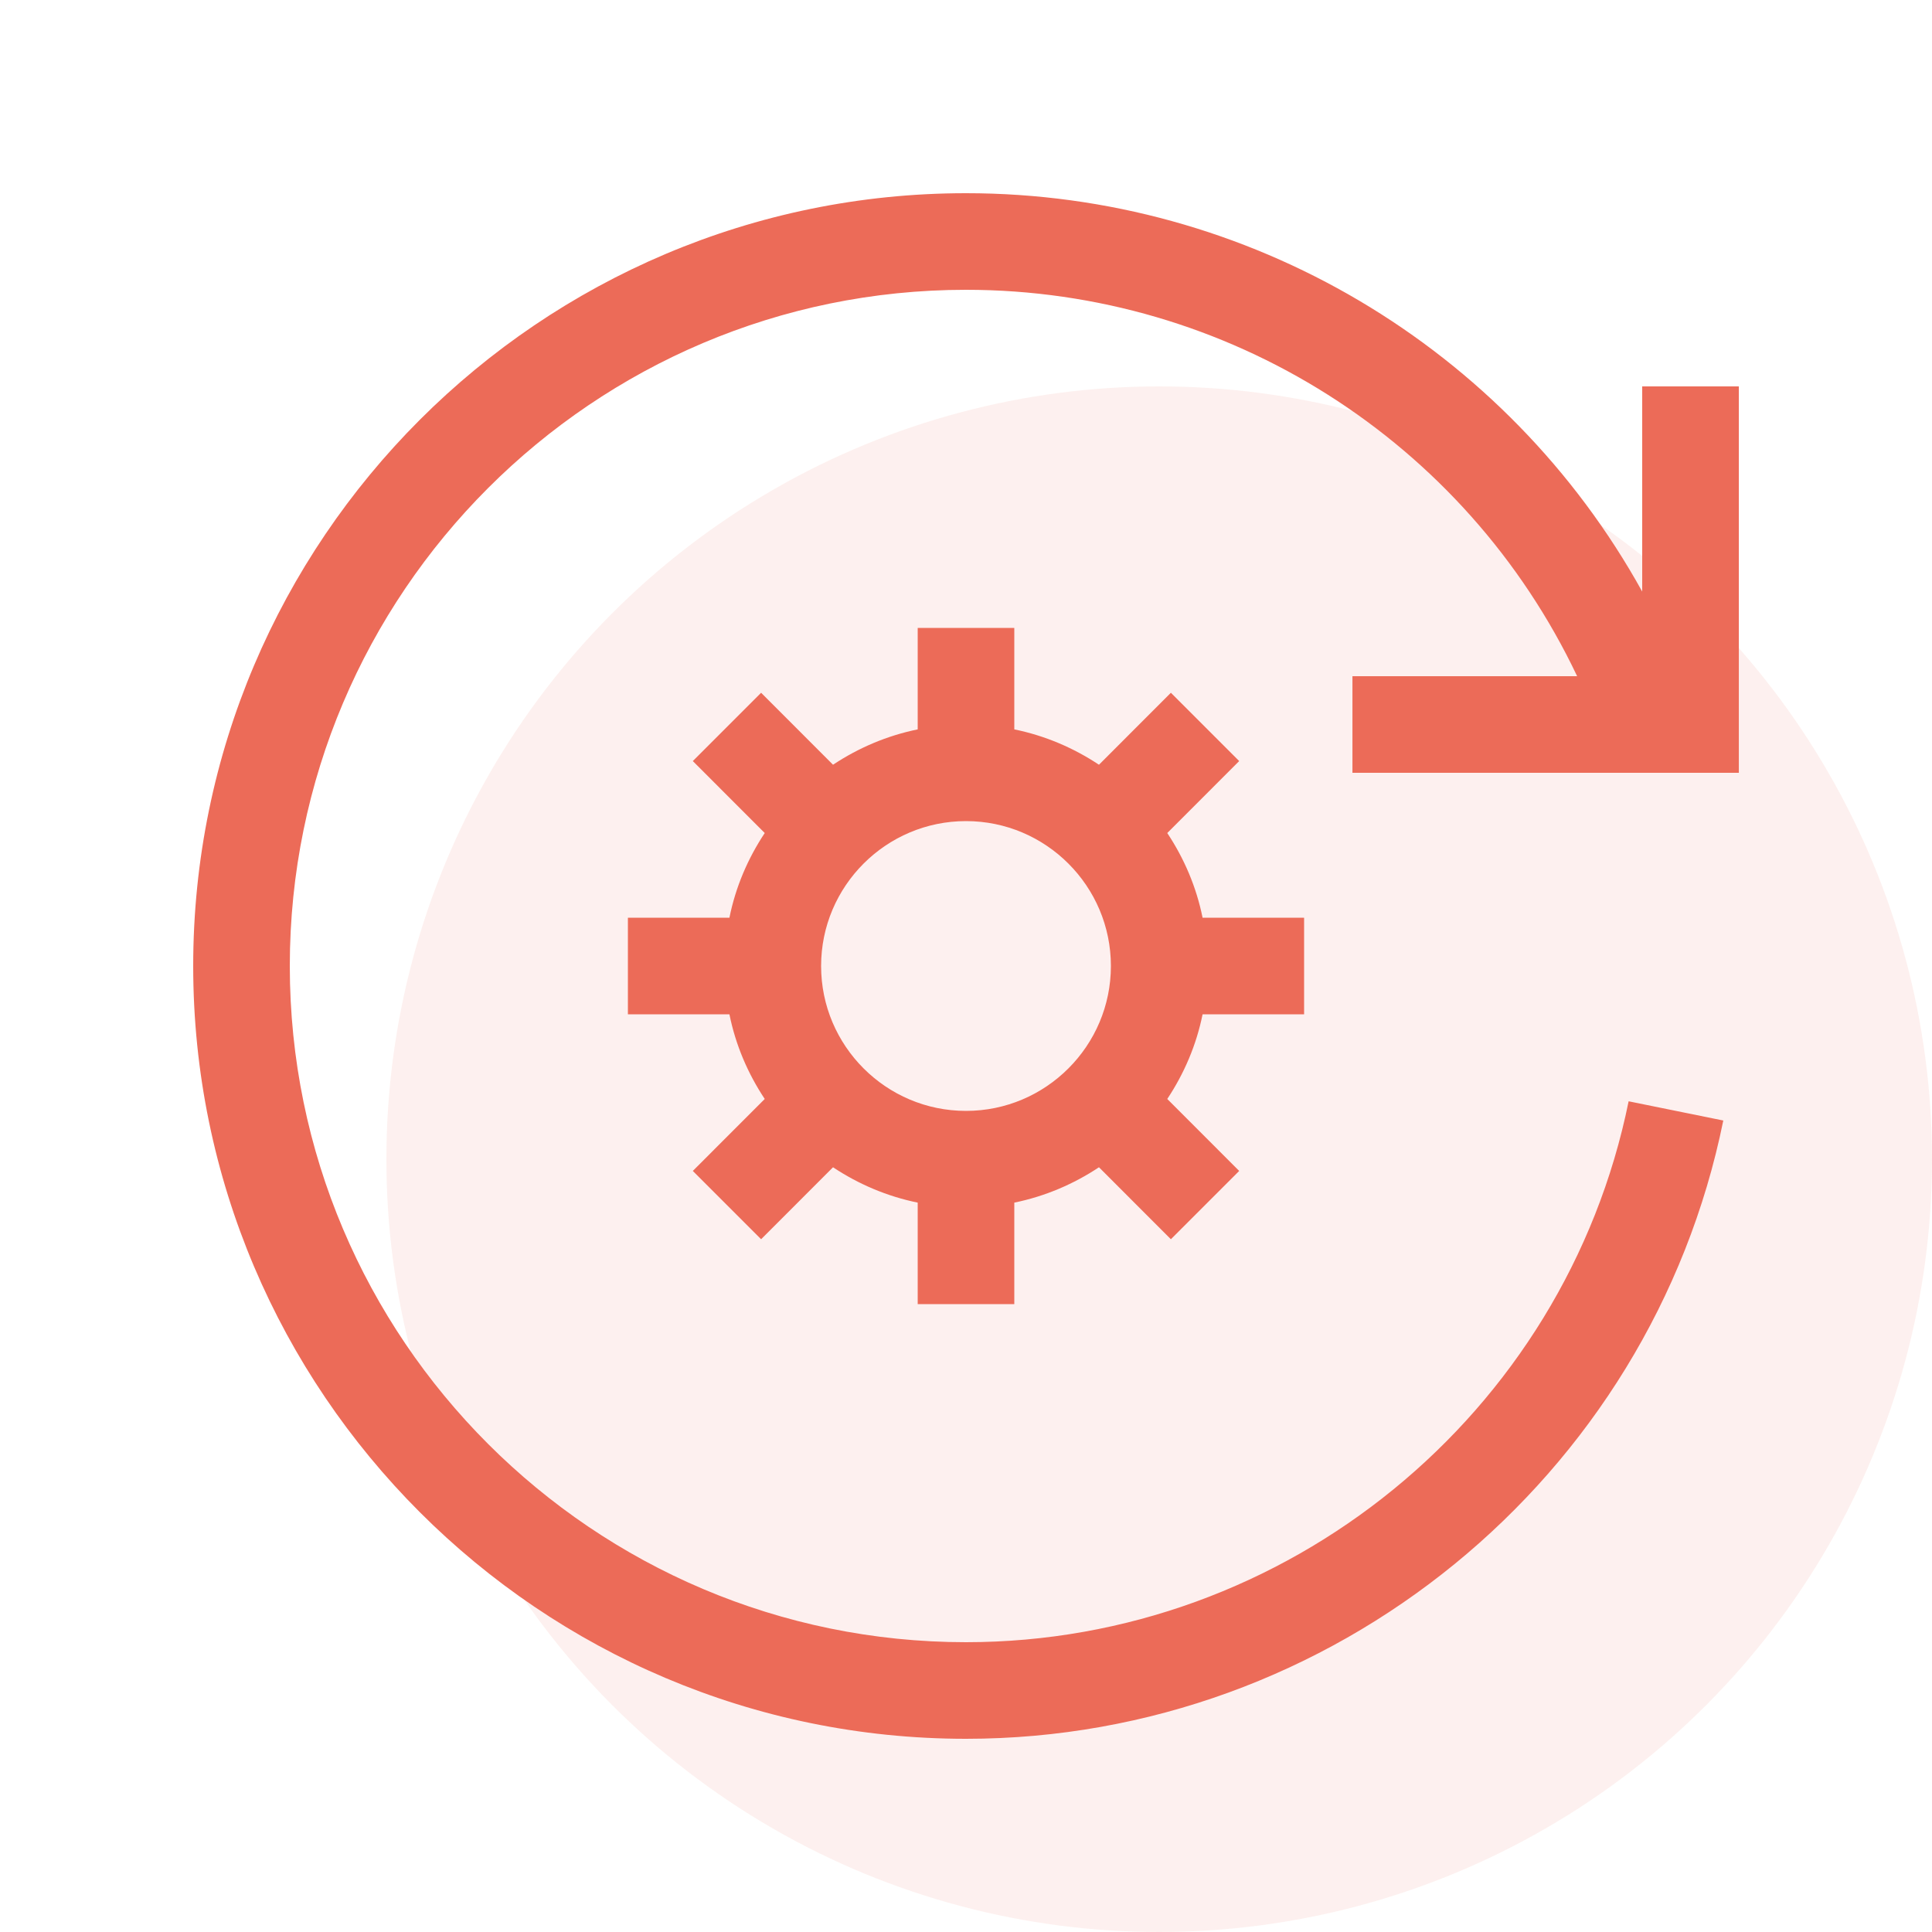
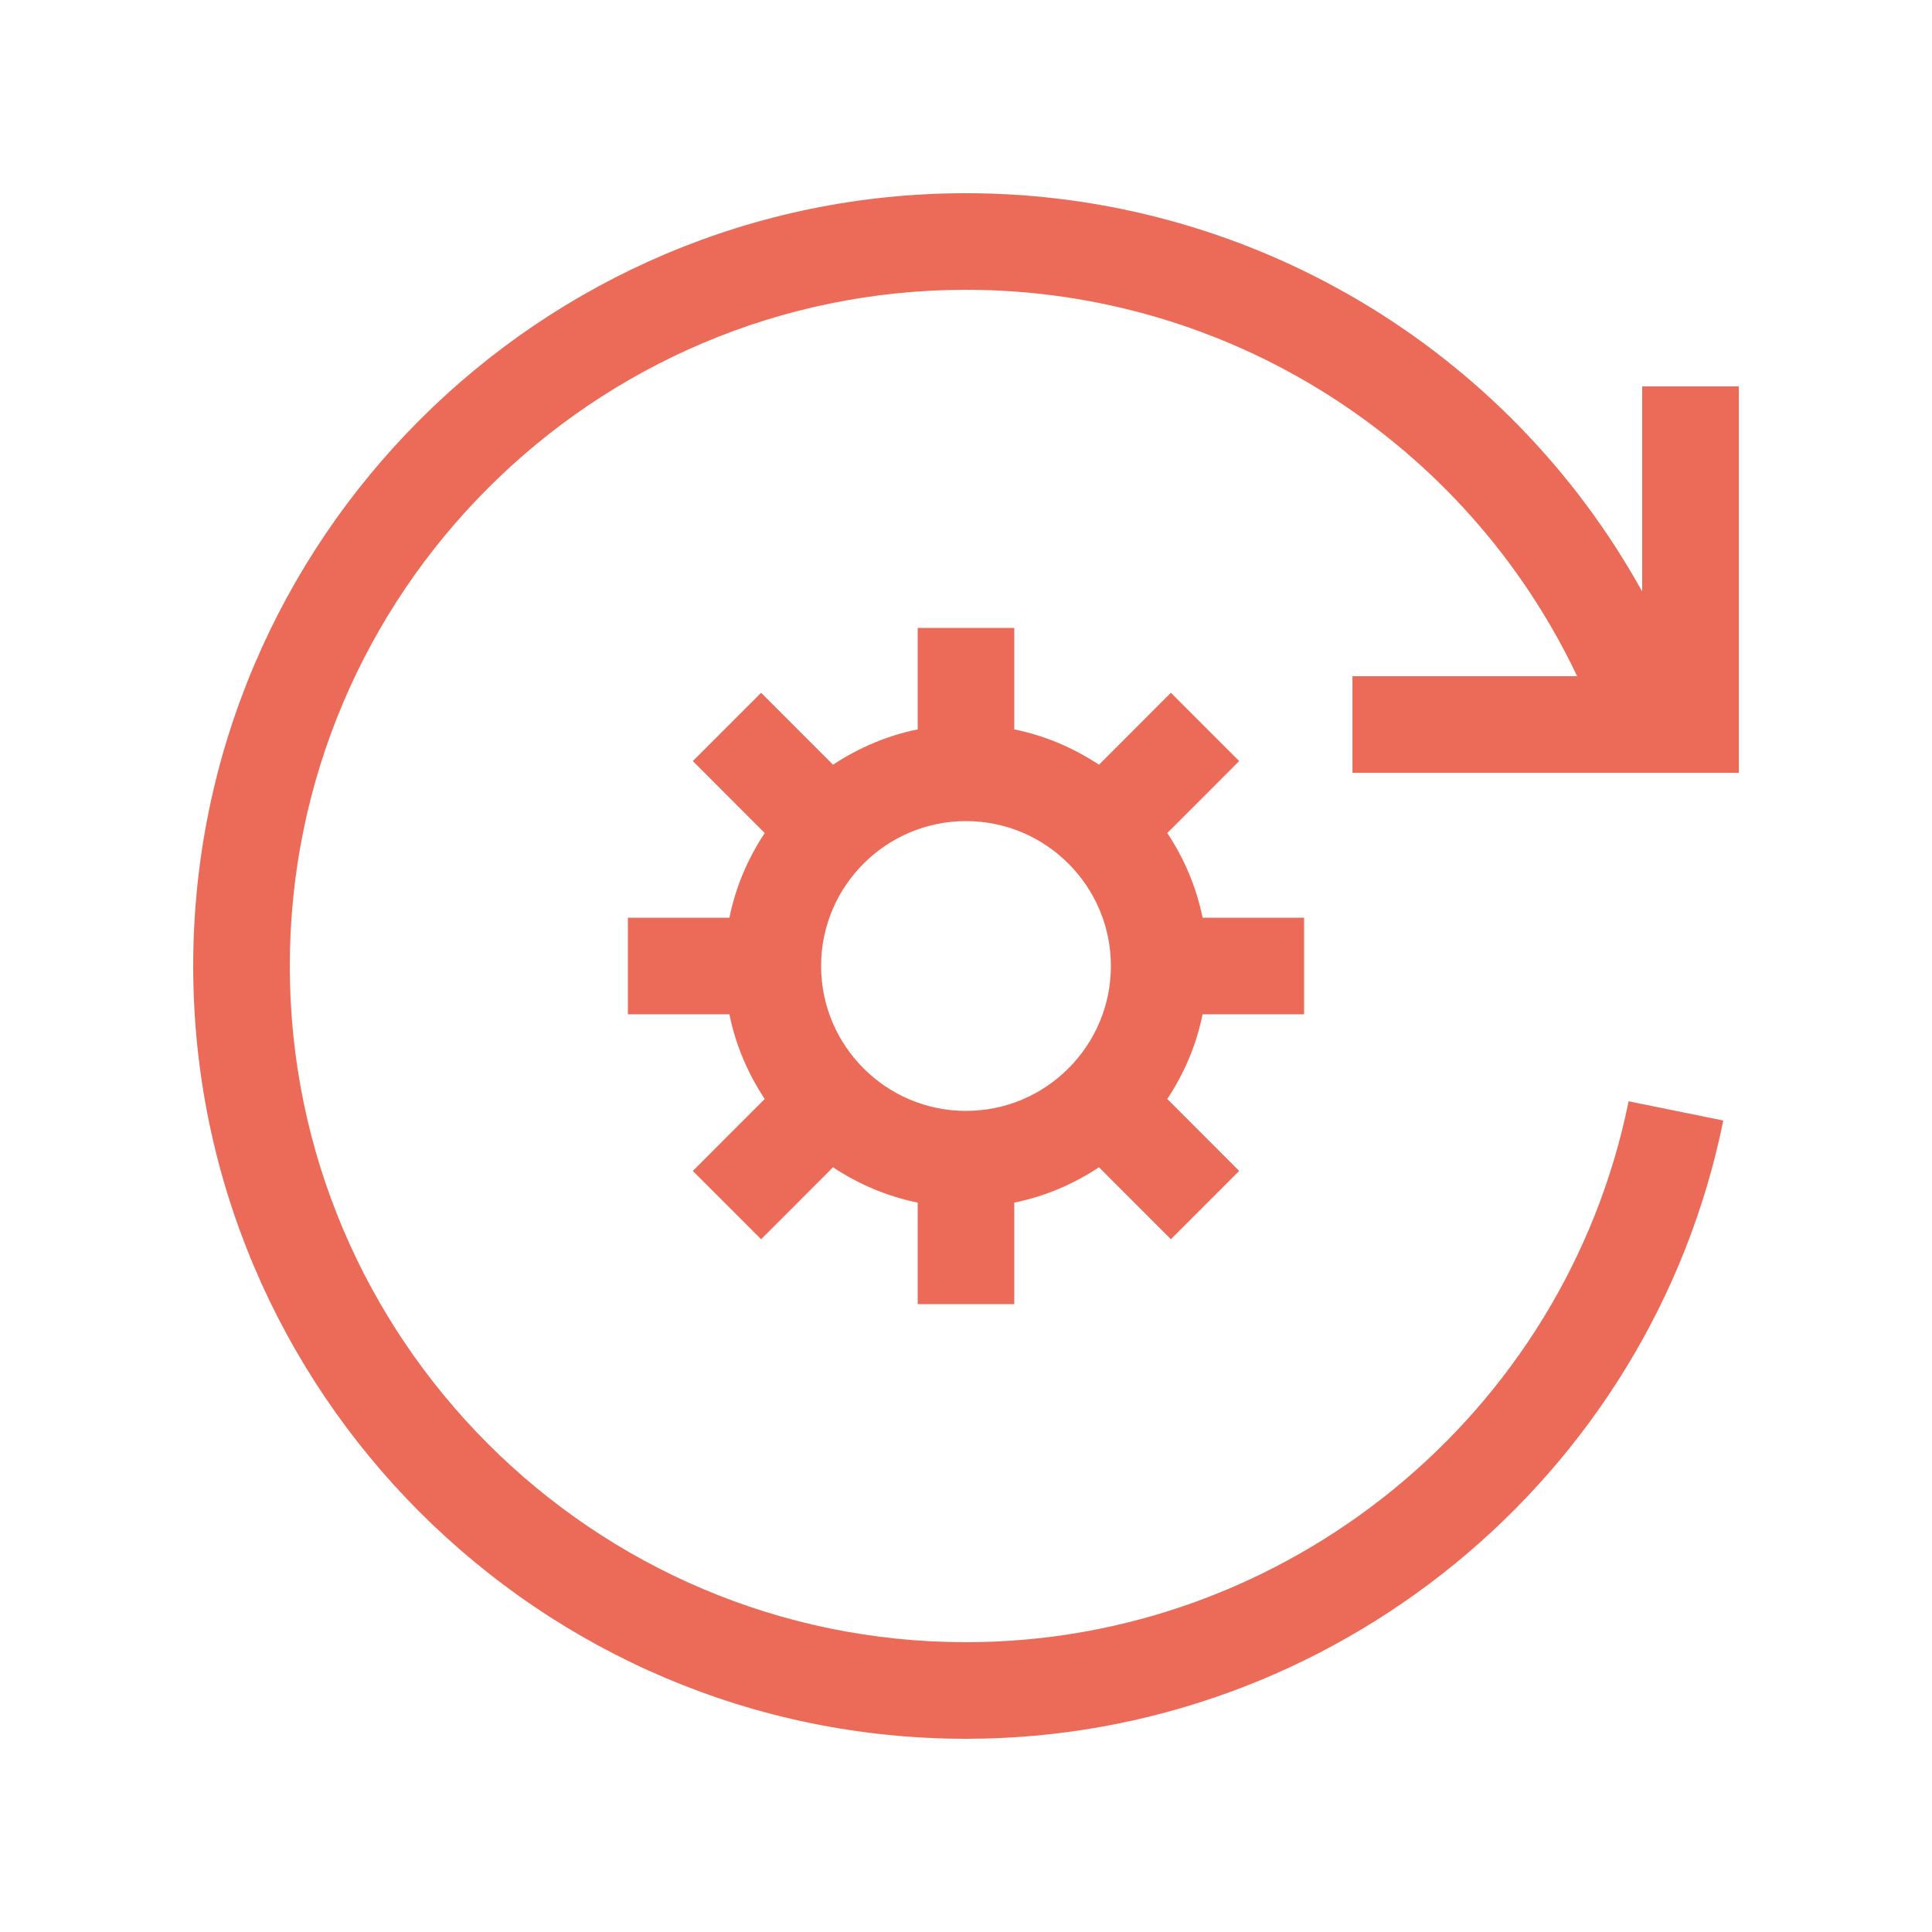
<svg xmlns="http://www.w3.org/2000/svg" width="40px" height="40px" viewBox="0 0 40 40" version="1.1">
  <title>icons/custom/icon-test-case-execution</title>
  <desc>Created with Sketch.</desc>
  <g id="icons/custom/icon-test-case-execution" stroke="none" stroke-width="1" fill="none" fill-rule="evenodd">
    <g id="Icon-Background-Color" opacity="0.1" transform="translate(8, 8)" fill="#EC6B58">
-       <circle cx="16" cy="16" r="16" />
-     </g>
+       </g>
    <path d="M20,4 C25.856,4 31.2,7.192 34,12.248 L34,8 L36.001,8 L36.001,16 L28.001,16 L28.001,14 L32.653,14 C30.339,9.126 25.421,6 20,6 C12.28,6 6,12.28 6,20 C6,27.72 12.28,34 20,34 C26.632,34 32.401,29.29 33.719,22.801 L35.679,23.199 C34.173,30.616 27.579,36 20,36 C11.178,36 4,28.822 4,20 C4,11.178 11.178,4 20,4 Z M21,13 L21,15.101 C21.637,15.231 22.229,15.485 22.753,15.833 L22.753,15.833 L24.242,14.343 L25.656,15.757 L24.167,17.247 C24.515,17.771 24.77,18.363 24.898,19 L24.898,19 L27,19 L27,21 L24.898,21 C24.77,21.637 24.515,22.229 24.167,22.753 L24.167,22.753 L25.656,24.243 L24.242,25.657 L22.753,24.167 C22.229,24.515 21.637,24.769 21,24.899 L21,24.899 L21,27 L19,27 L19,24.899 C18.363,24.769 17.771,24.515 17.247,24.167 L17.247,24.167 L15.758,25.657 L14.344,24.243 L15.833,22.753 C15.485,22.229 15.23,21.637 15.102,21 L15.102,21 L13,21 L13,19 L15.102,19 C15.23,18.363 15.485,17.771 15.833,17.247 L15.833,17.247 L14.344,15.757 L15.758,14.343 L17.247,15.833 C17.771,15.485 18.363,15.231 19,15.101 L19,15.101 L19,13 L21,13 Z M20,17 C18.346,17 17,18.346 17,20 C17,21.654 18.346,23 20,23 C21.654,23 23,21.654 23,20 C23,18.346 21.654,17 20,17 Z" id="Icon-Color" fill="#EC6B58" />
  </g>
</svg>